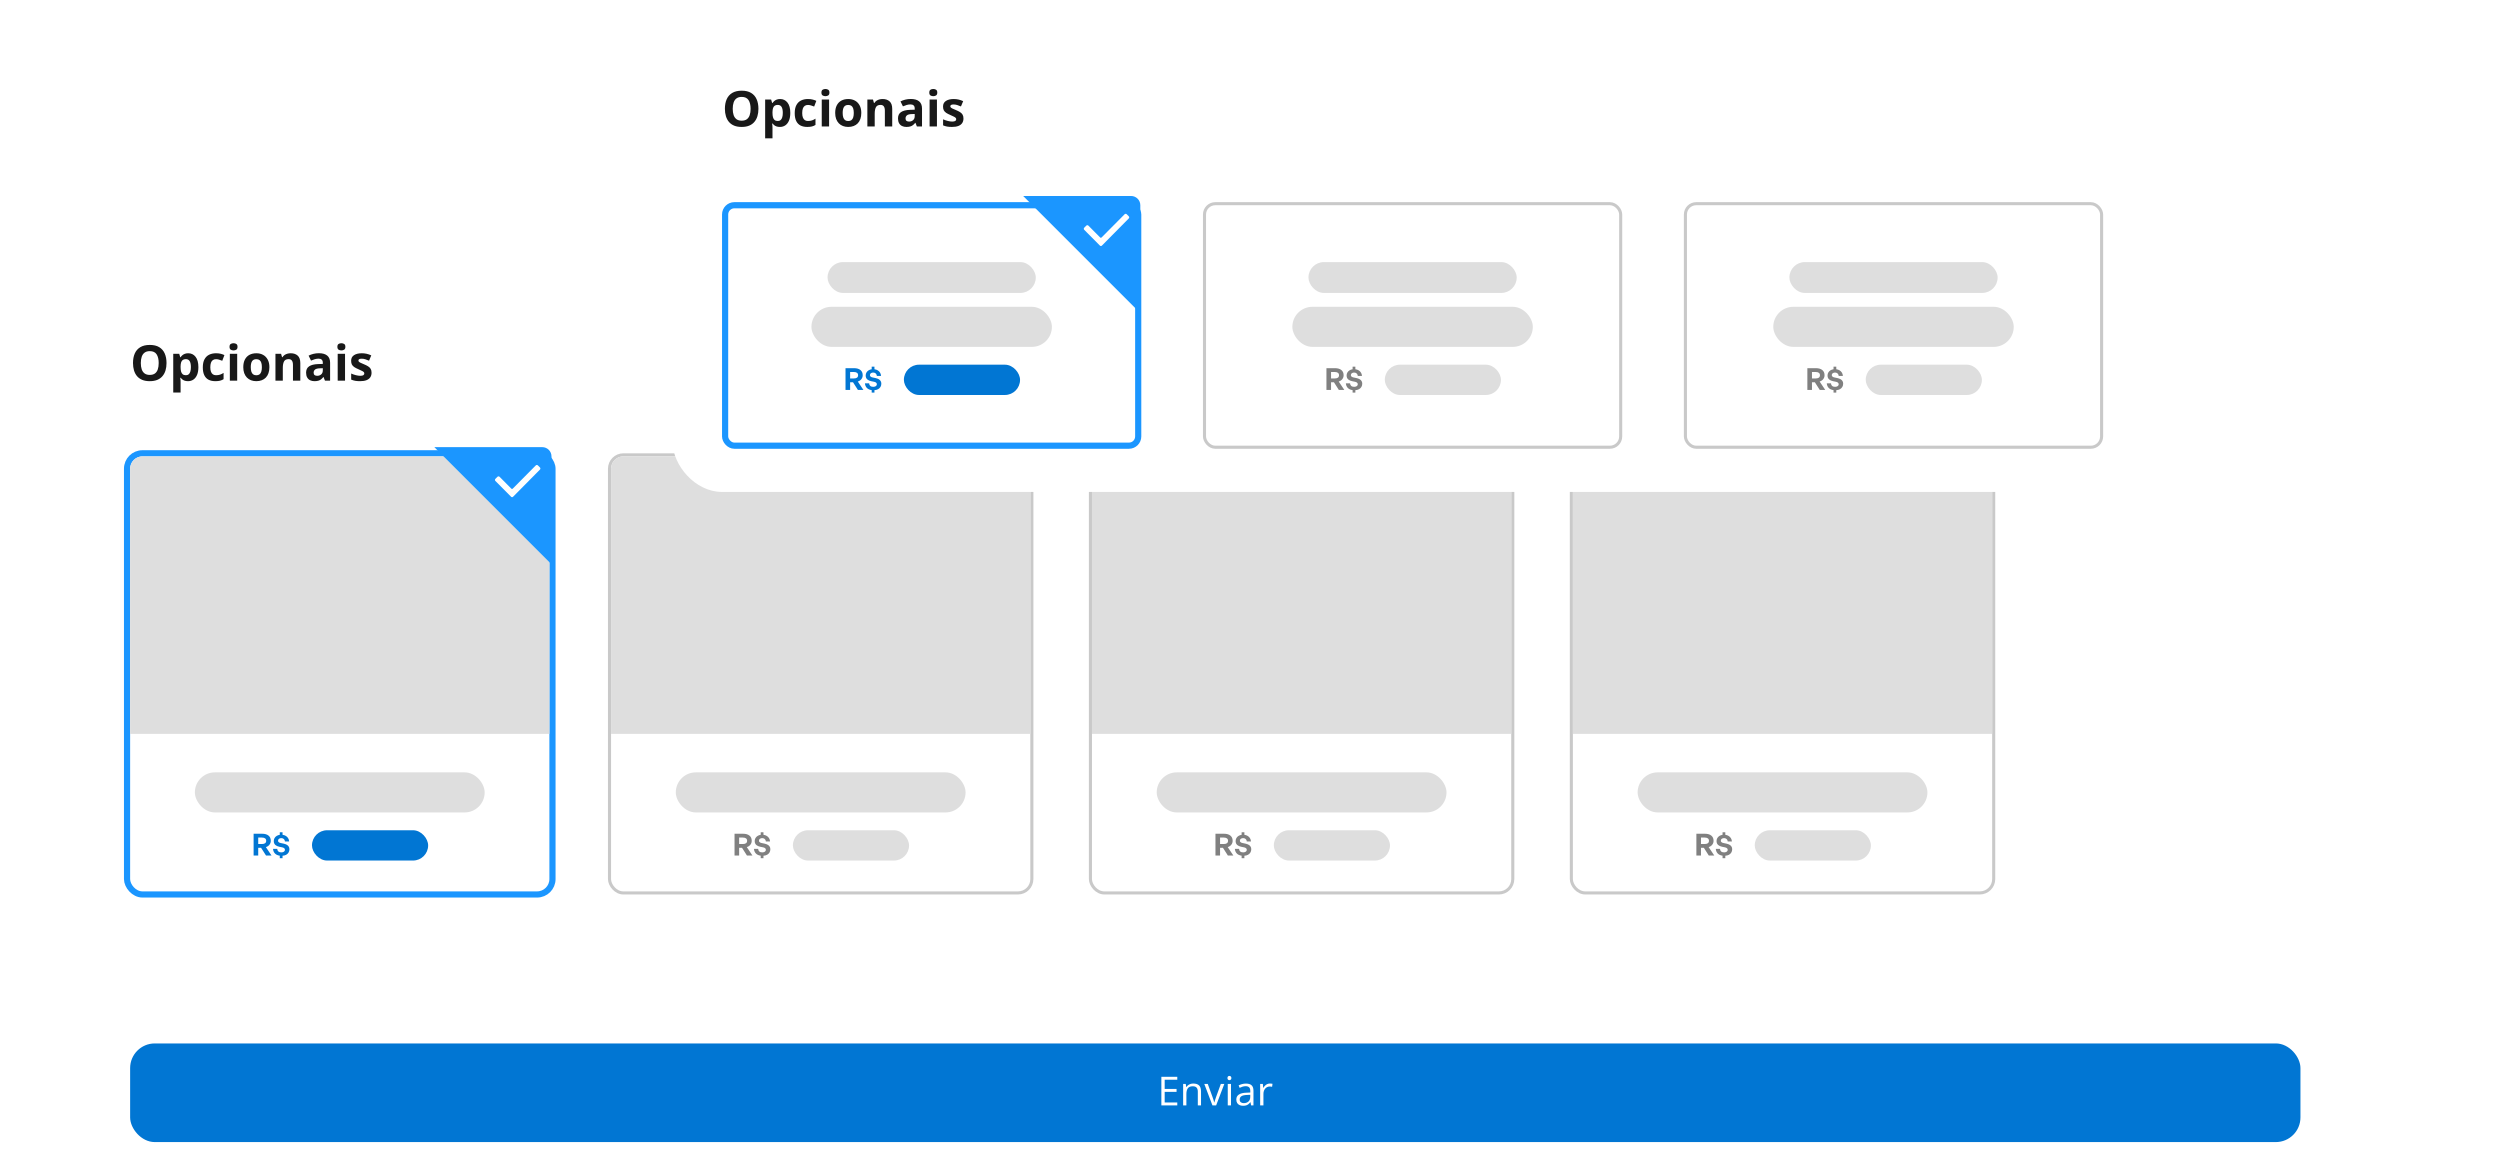
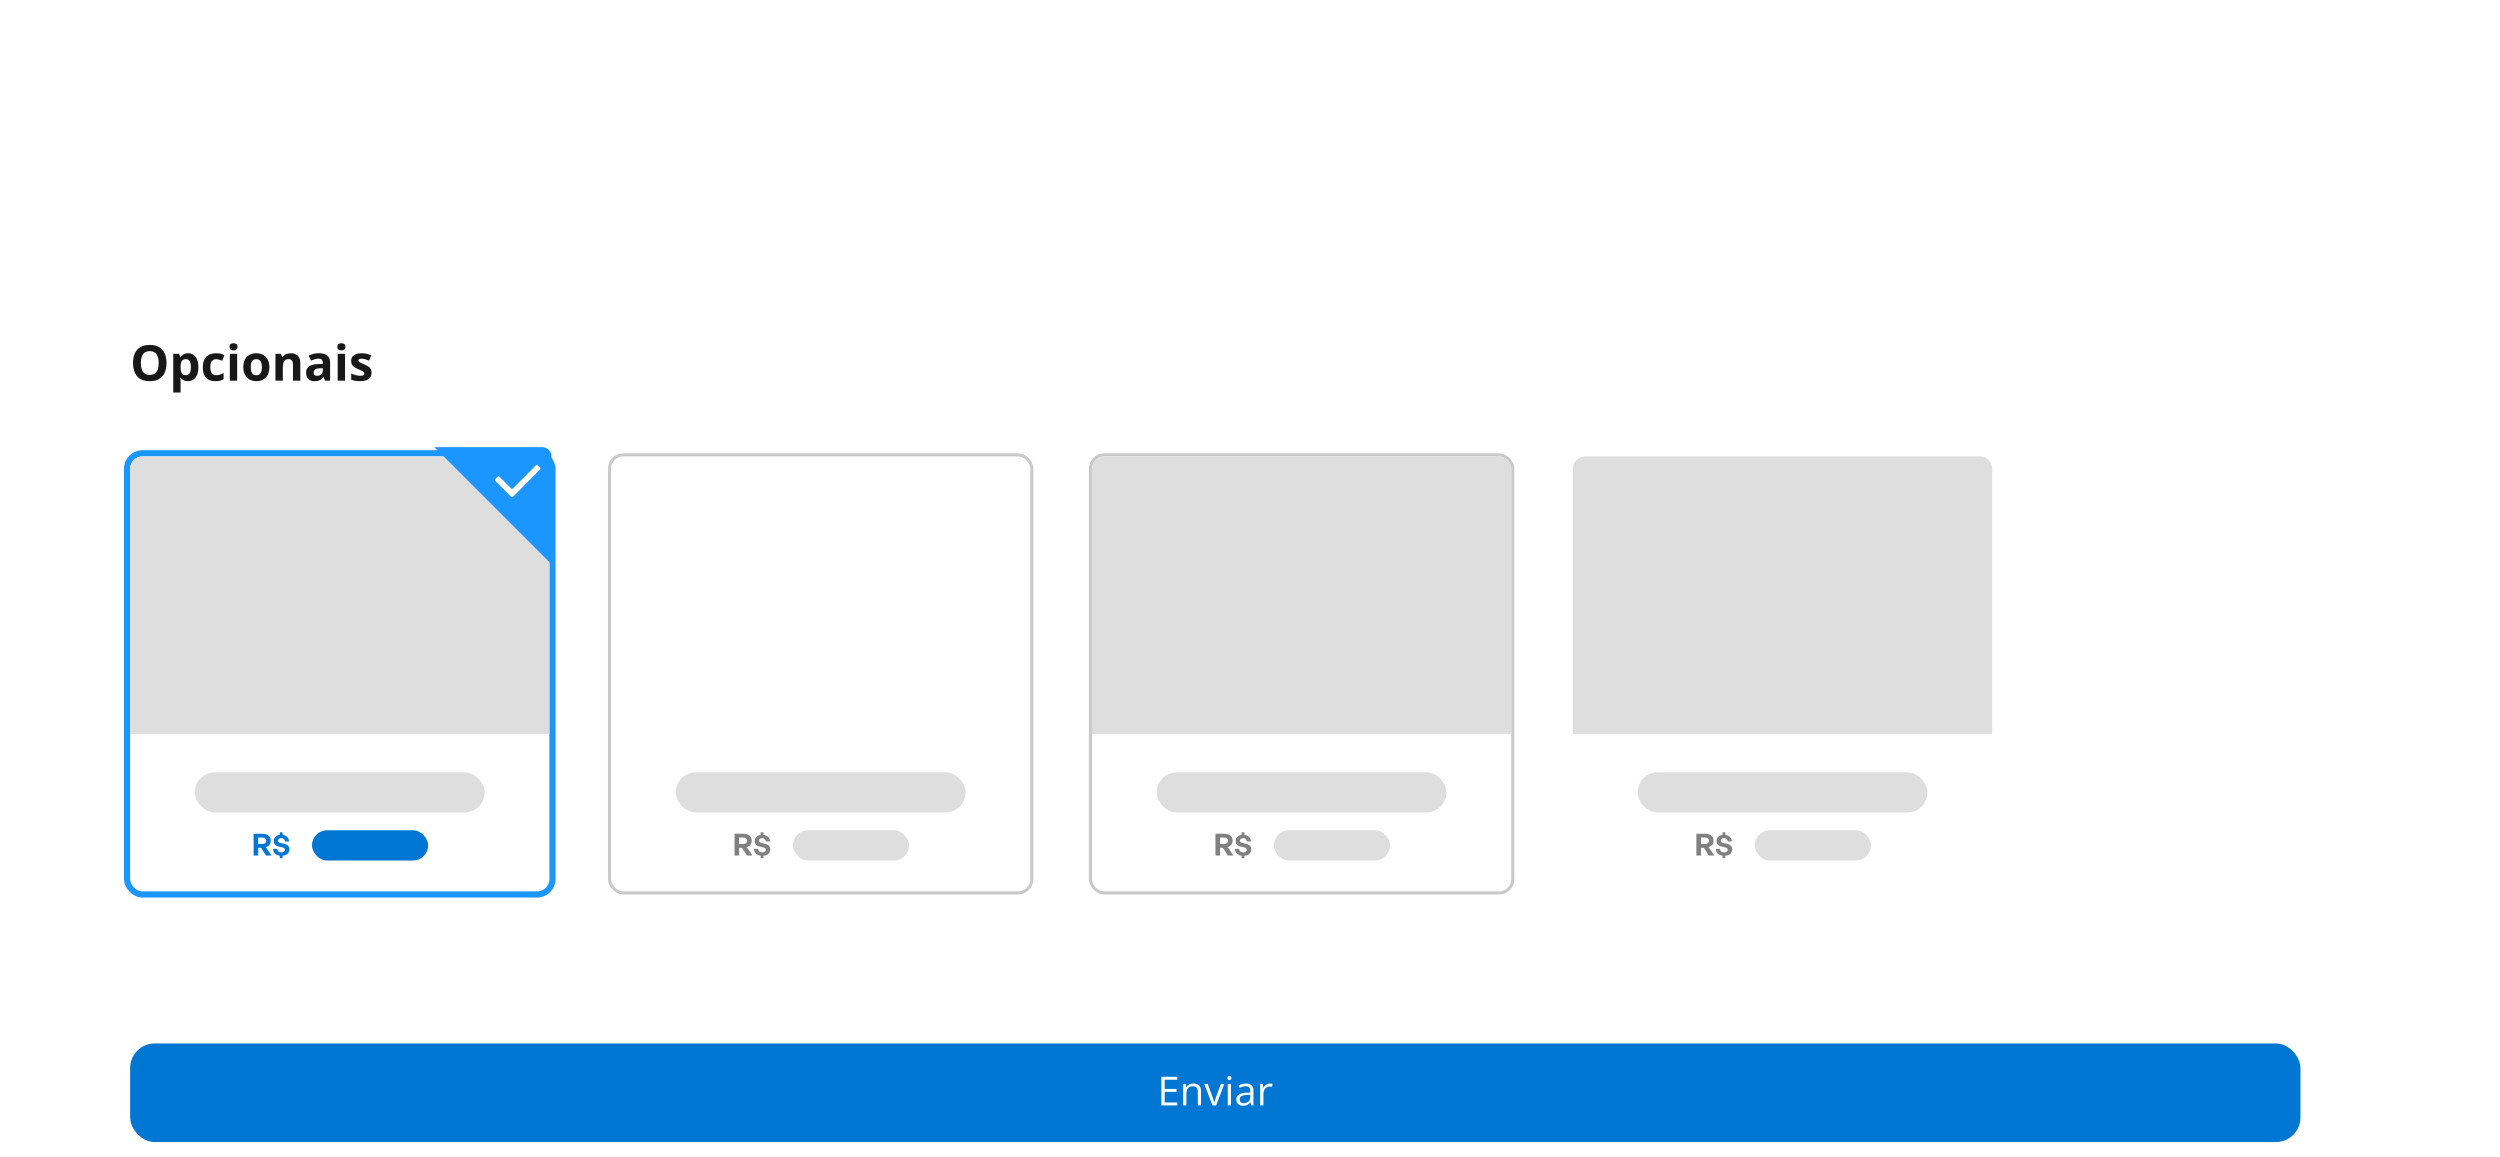
<svg xmlns="http://www.w3.org/2000/svg" width="495" height="229" viewBox="0 0 495 229" fill="none">
  <g filter="url(#filter0_d_849_27936)">
    <g clip-path="url(#clip0_849_27936)">
      <rect x="16" y="189.834" width="449.255" height="39.066" rx="9.766" fill="white" />
      <rect x="25.766" y="199.6" width="429.723" height="19.533" rx="4.883" fill="#0176D3" />
      <path d="M233.102 211.865H229.949V206.201H233.102V206.782H230.607V208.614H232.959V209.188H230.607V211.284H233.102V211.865ZM236.272 207.541C236.776 207.541 237.157 207.665 237.415 207.913C237.673 208.159 237.802 208.554 237.802 209.099V211.865H237.167V209.141C237.167 208.787 237.086 208.523 236.923 208.347C236.763 208.171 236.516 208.084 236.183 208.084C235.713 208.084 235.382 208.217 235.191 208.483C235 208.749 234.904 209.135 234.904 209.641V211.865H234.261V207.619H234.78L234.877 208.231H234.912C235.002 208.081 235.117 207.956 235.257 207.855C235.396 207.752 235.552 207.674 235.726 207.623C235.899 207.568 236.081 207.541 236.272 207.541ZM240.061 211.865L238.449 207.619H239.139L240.073 210.188C240.137 210.363 240.203 210.557 240.27 210.769C240.338 210.981 240.384 211.151 240.41 211.28H240.437C240.468 211.151 240.52 210.981 240.592 210.769C240.664 210.554 240.73 210.361 240.79 210.188L241.723 207.619H242.413L240.797 211.865H240.061ZM243.738 207.619V211.865H243.095V207.619H243.738ZM243.424 206.03C243.53 206.03 243.621 206.065 243.696 206.135C243.773 206.202 243.812 206.308 243.812 206.452C243.812 206.594 243.773 206.7 243.696 206.77C243.621 206.84 243.53 206.875 243.424 206.875C243.313 206.875 243.22 206.84 243.145 206.77C243.073 206.7 243.037 206.594 243.037 206.452C243.037 206.308 243.073 206.202 243.145 206.135C243.22 206.065 243.313 206.03 243.424 206.03ZM246.691 207.549C247.197 207.549 247.573 207.663 247.818 207.89C248.064 208.117 248.186 208.48 248.186 208.979V211.865H247.718L247.594 211.238H247.563C247.444 211.393 247.32 211.523 247.191 211.629C247.061 211.732 246.912 211.811 246.741 211.865C246.573 211.917 246.367 211.943 246.121 211.943C245.863 211.943 245.633 211.898 245.431 211.807C245.233 211.717 245.075 211.58 244.959 211.396C244.845 211.213 244.788 210.981 244.788 210.699C244.788 210.275 244.956 209.95 245.292 209.723C245.628 209.495 246.139 209.371 246.826 209.351L247.559 209.32V209.06C247.559 208.693 247.48 208.436 247.322 208.289C247.165 208.142 246.943 208.068 246.656 208.068C246.434 208.068 246.222 208.1 246.02 208.165C245.819 208.23 245.628 208.306 245.447 208.394L245.249 207.905C245.441 207.807 245.66 207.723 245.908 207.654C246.156 207.584 246.417 207.549 246.691 207.549ZM247.551 209.773L246.904 209.8C246.374 209.821 246.001 209.907 245.784 210.06C245.567 210.212 245.459 210.428 245.459 210.707C245.459 210.95 245.532 211.129 245.679 211.245C245.827 211.362 246.022 211.42 246.265 211.42C246.642 211.42 246.95 211.315 247.191 211.106C247.431 210.897 247.551 210.583 247.551 210.164V209.773ZM251.441 207.541C251.526 207.541 251.615 207.546 251.708 207.557C251.801 207.564 251.884 207.576 251.956 207.592L251.875 208.188C251.805 208.17 251.728 208.156 251.642 208.146C251.557 208.135 251.477 208.13 251.402 208.13C251.232 208.13 251.07 208.165 250.918 208.235C250.768 208.302 250.636 208.4 250.523 208.529C250.409 208.656 250.32 208.809 250.255 208.99C250.191 209.169 250.159 209.367 250.159 209.587V211.865H249.511V207.619H250.046L250.116 208.401H250.143C250.231 208.244 250.337 208.1 250.461 207.971C250.585 207.84 250.728 207.735 250.891 207.657C251.056 207.58 251.24 207.541 251.441 207.541Z" fill="white" />
    </g>
  </g>
  <g clip-path="url(#clip1_849_27936)" filter="url(#filter1_d_849_27936)">
    <g clip-path="url(#clip2_849_27936)">
      <g filter="url(#filter2_d_849_27936)">
        <g clip-path="url(#clip3_849_27936)">
          <rect x="16" y="46.391" width="449.255" height="130.431" rx="9.766" fill="white" />
          <path d="M32.971 63.661C32.971 64.198 32.904 64.688 32.771 65.129C32.637 65.568 32.434 65.947 32.16 66.264C31.89 66.582 31.547 66.827 31.131 66.999C30.714 67.167 30.221 67.252 29.652 67.252C29.083 67.252 28.59 67.167 28.174 66.999C27.757 66.827 27.412 66.582 27.139 66.264C26.869 65.947 26.667 65.567 26.533 65.125C26.4 64.683 26.333 64.192 26.333 63.651C26.333 62.929 26.451 62.302 26.686 61.768C26.924 61.23 27.29 60.814 27.783 60.518C28.276 60.222 28.902 60.075 29.662 60.075C30.418 60.075 31.04 60.222 31.526 60.518C32.016 60.814 32.378 61.23 32.614 61.768C32.852 62.305 32.971 62.936 32.971 63.661ZM27.883 63.661C27.883 64.147 27.943 64.567 28.064 64.92C28.188 65.269 28.381 65.54 28.641 65.73C28.902 65.918 29.239 66.012 29.652 66.012C30.072 66.012 30.412 65.918 30.673 65.73C30.933 65.54 31.122 65.269 31.24 64.92C31.361 64.567 31.421 64.147 31.421 63.661C31.421 62.929 31.285 62.354 31.011 61.934C30.738 61.515 30.288 61.305 29.662 61.305C29.245 61.305 28.905 61.4 28.641 61.591C28.381 61.779 28.188 62.049 28.064 62.402C27.943 62.752 27.883 63.171 27.883 63.661ZM37.268 61.725C37.869 61.725 38.354 61.958 38.722 62.426C39.094 62.893 39.28 63.578 39.28 64.481C39.28 65.085 39.193 65.594 39.018 66.007C38.843 66.417 38.602 66.727 38.293 66.937C37.985 67.147 37.63 67.252 37.23 67.252C36.972 67.252 36.751 67.22 36.567 67.156C36.383 67.09 36.225 67.005 36.095 66.903C35.964 66.799 35.852 66.687 35.756 66.57H35.68C35.705 66.697 35.724 66.827 35.737 66.961C35.75 67.094 35.756 67.225 35.756 67.352V69.502H34.302V61.825H35.484L35.689 62.516H35.756C35.852 62.373 35.968 62.241 36.104 62.12C36.241 62 36.405 61.904 36.596 61.834C36.789 61.761 37.014 61.725 37.268 61.725ZM36.8 62.888C36.546 62.888 36.344 62.941 36.195 63.046C36.045 63.151 35.936 63.308 35.866 63.518C35.799 63.727 35.763 63.993 35.756 64.314V64.471C35.756 64.815 35.788 65.106 35.852 65.344C35.918 65.583 36.028 65.764 36.181 65.888C36.336 66.012 36.549 66.074 36.82 66.074C37.042 66.074 37.225 66.012 37.368 65.888C37.511 65.764 37.618 65.583 37.688 65.344C37.761 65.103 37.797 64.808 37.797 64.462C37.797 63.941 37.716 63.548 37.554 63.284C37.392 63.02 37.141 62.888 36.8 62.888ZM42.647 67.252C42.119 67.252 41.669 67.156 41.297 66.966C40.925 66.772 40.643 66.473 40.449 66.069C40.255 65.665 40.158 65.149 40.158 64.519C40.158 63.867 40.267 63.337 40.487 62.926C40.709 62.513 41.016 62.209 41.407 62.016C41.801 61.822 42.258 61.725 42.776 61.725C43.145 61.725 43.462 61.761 43.73 61.834C44 61.904 44.235 61.989 44.435 62.087L44.006 63.212C43.777 63.12 43.564 63.046 43.367 62.988C43.17 62.928 42.973 62.898 42.776 62.898C42.522 62.898 42.31 62.958 42.142 63.079C41.973 63.197 41.847 63.375 41.765 63.613C41.682 63.852 41.641 64.15 41.641 64.51C41.641 64.862 41.685 65.155 41.774 65.387C41.863 65.619 41.992 65.792 42.161 65.907C42.329 66.018 42.534 66.074 42.776 66.074C43.078 66.074 43.346 66.034 43.582 65.954C43.817 65.872 44.046 65.757 44.268 65.611V66.856C44.046 66.996 43.812 67.096 43.567 67.156C43.326 67.22 43.019 67.252 42.647 67.252ZM46.963 61.825V67.156H45.508V61.825H46.963ZM46.238 59.736C46.454 59.736 46.64 59.787 46.796 59.889C46.952 59.987 47.029 60.173 47.029 60.447C47.029 60.717 46.952 60.904 46.796 61.009C46.64 61.111 46.454 61.162 46.238 61.162C46.019 61.162 45.831 61.111 45.675 61.009C45.523 60.904 45.446 60.717 45.446 60.447C45.446 60.173 45.523 59.987 45.675 59.889C45.831 59.787 46.019 59.736 46.238 59.736ZM53.339 64.481C53.339 64.926 53.278 65.32 53.157 65.664C53.04 66.007 52.867 66.298 52.638 66.536C52.412 66.772 52.139 66.95 51.817 67.07C51.499 67.191 51.14 67.252 50.74 67.252C50.364 67.252 50.02 67.191 49.705 67.07C49.393 66.95 49.121 66.772 48.889 66.536C48.66 66.298 48.482 66.007 48.355 65.664C48.231 65.32 48.169 64.926 48.169 64.481C48.169 63.89 48.274 63.389 48.484 62.979C48.694 62.569 48.993 62.257 49.38 62.044C49.768 61.831 50.231 61.725 50.768 61.725C51.267 61.725 51.709 61.831 52.094 62.044C52.482 62.257 52.785 62.569 53.005 62.979C53.227 63.389 53.339 63.89 53.339 64.481ZM49.652 64.481C49.652 64.831 49.691 65.125 49.767 65.363C49.843 65.602 49.962 65.781 50.124 65.902C50.287 66.023 50.498 66.083 50.759 66.083C51.016 66.083 51.224 66.023 51.383 65.902C51.545 65.781 51.663 65.602 51.736 65.363C51.813 65.125 51.851 64.831 51.851 64.481C51.851 64.128 51.813 63.836 51.736 63.603C51.663 63.368 51.545 63.192 51.383 63.074C51.221 62.957 51.01 62.898 50.749 62.898C50.364 62.898 50.085 63.03 49.91 63.294C49.738 63.557 49.652 63.953 49.652 64.481ZM57.569 61.725C58.138 61.725 58.595 61.88 58.942 62.192C59.288 62.5 59.462 62.996 59.462 63.68V67.156H58.007V64.042C58.007 63.661 57.937 63.373 57.797 63.179C57.661 62.985 57.444 62.888 57.149 62.888C56.704 62.888 56.4 63.039 56.238 63.341C56.076 63.643 55.995 64.079 55.995 64.648V67.156H54.54V61.825H55.651L55.847 62.507H55.928C56.042 62.322 56.184 62.173 56.352 62.058C56.524 61.944 56.713 61.86 56.92 61.806C57.13 61.752 57.346 61.725 57.569 61.725ZM63.143 61.715C63.858 61.715 64.407 61.871 64.788 62.182C65.17 62.494 65.361 62.968 65.361 63.603V67.156H64.345L64.064 66.431H64.025C63.873 66.622 63.717 66.778 63.558 66.899C63.399 67.019 63.216 67.109 63.01 67.166C62.803 67.223 62.552 67.252 62.256 67.252C61.941 67.252 61.658 67.191 61.407 67.07C61.159 66.95 60.964 66.765 60.821 66.517C60.678 66.266 60.606 65.948 60.606 65.564C60.606 64.998 60.805 64.581 61.202 64.314C61.6 64.044 62.196 63.894 62.991 63.866L63.916 63.837V63.603C63.916 63.324 63.843 63.119 63.696 62.988C63.55 62.858 63.347 62.793 63.086 62.793C62.828 62.793 62.576 62.829 62.328 62.903C62.08 62.976 61.832 63.068 61.584 63.179L61.102 62.197C61.385 62.047 61.701 61.93 62.051 61.844C62.404 61.758 62.768 61.715 63.143 61.715ZM63.916 64.686L63.353 64.705C62.883 64.718 62.555 64.802 62.371 64.958C62.189 65.114 62.099 65.319 62.099 65.573C62.099 65.796 62.164 65.954 62.294 66.05C62.425 66.142 62.595 66.188 62.805 66.188C63.116 66.188 63.378 66.096 63.591 65.912C63.808 65.727 63.916 65.465 63.916 65.125V64.686ZM68.317 61.825V67.156H66.863V61.825H68.317ZM67.592 59.736C67.809 59.736 67.995 59.787 68.15 59.889C68.306 59.987 68.384 60.173 68.384 60.447C68.384 60.717 68.306 60.904 68.15 61.009C67.995 61.111 67.809 61.162 67.592 61.162C67.373 61.162 67.186 61.111 67.03 61.009C66.877 60.904 66.801 60.717 66.801 60.447C66.801 60.173 66.877 59.987 67.03 59.889C67.186 59.787 67.373 59.736 67.592 59.736ZM73.568 65.573C73.568 65.935 73.482 66.242 73.31 66.493C73.142 66.741 72.889 66.93 72.552 67.061C72.215 67.188 71.795 67.252 71.293 67.252C70.921 67.252 70.602 67.228 70.335 67.18C70.071 67.132 69.803 67.053 69.533 66.942V65.74C69.823 65.87 70.133 65.978 70.463 66.064C70.797 66.147 71.09 66.188 71.341 66.188C71.624 66.188 71.826 66.147 71.946 66.064C72.07 65.978 72.132 65.867 72.132 65.73C72.132 65.641 72.107 65.562 72.056 65.492C72.008 65.419 71.903 65.338 71.741 65.249C71.579 65.156 71.325 65.037 70.978 64.891C70.644 64.751 70.369 64.61 70.153 64.467C69.94 64.324 69.781 64.155 69.676 63.961C69.575 63.764 69.524 63.514 69.524 63.212C69.524 62.72 69.715 62.349 70.096 62.101C70.481 61.85 70.994 61.725 71.636 61.725C71.967 61.725 72.282 61.758 72.581 61.825C72.883 61.892 73.192 61.998 73.51 62.144L73.072 63.193C72.808 63.079 72.558 62.985 72.323 62.912C72.091 62.839 71.854 62.802 71.612 62.802C71.4 62.802 71.239 62.831 71.131 62.888C71.023 62.945 70.969 63.033 70.969 63.151C70.969 63.236 70.996 63.313 71.05 63.379C71.107 63.446 71.215 63.521 71.374 63.603C71.536 63.683 71.773 63.786 72.085 63.913C72.387 64.037 72.649 64.168 72.871 64.305C73.094 64.438 73.266 64.605 73.386 64.805C73.507 65.002 73.568 65.258 73.568 65.573Z" fill="#181818" />
          <g filter="url(#filter3_d_849_27936)">
            <rect x="25.766" y="80.922" width="83.015" height="86.131" rx="2.442" fill="white" />
            <rect x="25.155" y="80.311" width="84.235" height="87.352" rx="3.052" stroke="#1B96FF" stroke-width="1.221" />
            <path d="M25.766 83.364C25.766 82.015 26.859 80.922 28.207 80.922H106.339C107.687 80.922 108.78 82.015 108.78 83.364V135.858H25.766V83.364Z" fill="#DEDEDE" />
            <rect x="38.584" y="143.486" width="57.378" height="7.935" rx="3.968" fill="#DEDEDE" />
            <path d="M51.127 159.947H50.215V155.639H51.901C52.446 155.639 52.867 155.761 53.167 156.005C53.468 156.245 53.617 156.589 53.617 157.037C53.617 157.325 53.532 157.581 53.359 157.805C53.191 158.025 52.953 158.185 52.645 158.285L53.755 159.947H52.669L51.697 158.423H51.127V159.947ZM51.127 156.395V157.673H51.859C52.136 157.673 52.346 157.621 52.489 157.517C52.633 157.409 52.706 157.249 52.706 157.037C52.706 156.821 52.633 156.661 52.489 156.557C52.346 156.449 52.136 156.395 51.859 156.395H51.127ZM55.943 160.481H55.397V159.983C55.001 159.935 54.685 159.793 54.449 159.557C54.217 159.317 54.087 159.011 54.059 158.639H54.893C54.901 158.851 54.973 159.019 55.109 159.143C55.245 159.267 55.437 159.329 55.685 159.329C55.825 159.329 55.949 159.309 56.057 159.269C56.169 159.229 56.257 159.171 56.321 159.095C56.385 159.015 56.417 158.921 56.417 158.813C56.417 158.685 56.369 158.583 56.273 158.507C56.181 158.427 56.057 158.371 55.901 158.339L55.289 158.213C55.145 158.181 55.007 158.137 54.875 158.081C54.747 158.025 54.633 157.955 54.533 157.871C54.433 157.783 54.353 157.675 54.293 157.547C54.237 157.419 54.209 157.265 54.209 157.085C54.209 156.869 54.259 156.675 54.359 156.503C54.459 156.327 54.599 156.183 54.779 156.071C54.959 155.959 55.165 155.885 55.397 155.849V155.345H55.943V155.849C56.191 155.881 56.409 155.955 56.597 156.071C56.789 156.187 56.941 156.337 57.053 156.521C57.169 156.705 57.235 156.921 57.251 157.169H56.417C56.409 157.037 56.373 156.923 56.309 156.827C56.249 156.727 56.167 156.649 56.063 156.593C55.959 156.537 55.837 156.509 55.697 156.509C55.569 156.509 55.457 156.531 55.361 156.575C55.265 156.615 55.189 156.673 55.133 156.749C55.081 156.825 55.055 156.915 55.055 157.019C55.055 157.111 55.079 157.189 55.127 157.253C55.175 157.313 55.239 157.361 55.319 157.397C55.399 157.429 55.483 157.455 55.571 157.475L56.171 157.601C56.411 157.653 56.615 157.727 56.783 157.823C56.951 157.915 57.079 158.035 57.167 158.183C57.259 158.327 57.305 158.501 57.305 158.705C57.305 158.941 57.251 159.153 57.143 159.341C57.035 159.529 56.879 159.681 56.675 159.797C56.471 159.909 56.227 159.975 55.943 159.995V160.481Z" fill="#0176D3" />
            <rect x="61.772" y="154.947" width="23" height="6" rx="3" fill="#0176D3" />
          </g>
          <g filter="url(#filter4_d_849_27936)">
            <rect x="120.988" y="80.922" width="83.015" height="86.131" rx="2.442" fill="white" />
            <rect x="120.683" y="80.617" width="83.625" height="86.742" rx="2.747" stroke="#C9C9C9" stroke-width="0.61" />
-             <path d="M120.988 83.364C120.988 82.015 122.081 80.922 123.43 80.922H201.561C202.91 80.922 204.003 82.015 204.003 83.364V135.858H120.988V83.364Z" fill="#DEDEDE" />
            <rect x="133.807" y="143.486" width="57.378" height="7.935" rx="3.968" fill="#DEDEDE" />
            <path d="M146.35 159.947H145.438V155.639H147.124C147.668 155.639 148.09 155.761 148.39 156.005C148.69 156.245 148.84 156.589 148.84 157.037C148.84 157.325 148.754 157.581 148.582 157.805C148.414 158.025 148.176 158.185 147.868 158.285L148.978 159.947H147.892L146.92 158.423H146.35V159.947ZM146.35 156.395V157.673H147.082C147.358 157.673 147.568 157.621 147.712 157.517C147.856 157.409 147.928 157.249 147.928 157.037C147.928 156.821 147.856 156.661 147.712 156.557C147.568 156.449 147.358 156.395 147.082 156.395H146.35ZM151.166 160.481H150.62V159.983C150.224 159.935 149.908 159.793 149.672 159.557C149.44 159.317 149.31 159.011 149.282 158.639H150.116C150.124 158.851 150.196 159.019 150.332 159.143C150.468 159.267 150.66 159.329 150.908 159.329C151.048 159.329 151.172 159.309 151.28 159.269C151.392 159.229 151.48 159.171 151.544 159.095C151.608 159.015 151.64 158.921 151.64 158.813C151.64 158.685 151.592 158.583 151.496 158.507C151.404 158.427 151.28 158.371 151.124 158.339L150.512 158.213C150.368 158.181 150.23 158.137 150.098 158.081C149.97 158.025 149.856 157.955 149.756 157.871C149.656 157.783 149.576 157.675 149.516 157.547C149.46 157.419 149.432 157.265 149.432 157.085C149.432 156.869 149.482 156.675 149.582 156.503C149.682 156.327 149.822 156.183 150.002 156.071C150.182 155.959 150.388 155.885 150.62 155.849V155.345H151.166V155.849C151.414 155.881 151.632 155.955 151.82 156.071C152.012 156.187 152.164 156.337 152.276 156.521C152.392 156.705 152.458 156.921 152.474 157.169H151.64C151.632 157.037 151.596 156.923 151.532 156.827C151.472 156.727 151.39 156.649 151.286 156.593C151.182 156.537 151.06 156.509 150.92 156.509C150.792 156.509 150.68 156.531 150.584 156.575C150.488 156.615 150.412 156.673 150.356 156.749C150.304 156.825 150.278 156.915 150.278 157.019C150.278 157.111 150.302 157.189 150.35 157.253C150.398 157.313 150.462 157.361 150.542 157.397C150.622 157.429 150.706 157.455 150.794 157.475L151.394 157.601C151.634 157.653 151.838 157.727 152.006 157.823C152.174 157.915 152.302 158.035 152.39 158.183C152.482 158.327 152.528 158.501 152.528 158.705C152.528 158.941 152.474 159.153 152.366 159.341C152.258 159.529 152.102 159.681 151.898 159.797C151.694 159.909 151.45 159.975 151.166 159.995V160.481Z" fill="#808080" />
            <rect x="156.994" y="154.947" width="23" height="6" rx="3" fill="#DEDEDE" />
          </g>
          <g filter="url(#filter5_d_849_27936)">
            <rect x="216.211" y="80.922" width="83.015" height="86.131" rx="2.442" fill="white" />
            <rect x="215.906" y="80.617" width="83.625" height="86.742" rx="2.747" stroke="#C9C9C9" stroke-width="0.61" />
            <path d="M216.211 83.364C216.211 82.015 217.304 80.922 218.653 80.922H296.784C298.132 80.922 299.226 82.015 299.226 83.364V135.858H216.211V83.364Z" fill="#DEDEDE" />
            <rect x="229.029" y="143.486" width="57.378" height="7.935" rx="3.968" fill="#DEDEDE" />
            <path d="M241.573 159.947H240.661V155.639H242.347C242.891 155.639 243.313 155.761 243.613 156.005C243.913 156.245 244.063 156.589 244.063 157.037C244.063 157.325 243.977 157.581 243.805 157.805C243.637 158.025 243.399 158.185 243.091 158.285L244.201 159.947H243.115L242.143 158.423H241.573V159.947ZM241.573 156.395V157.673H242.305C242.581 157.673 242.791 157.621 242.935 157.517C243.079 157.409 243.151 157.249 243.151 157.037C243.151 156.821 243.079 156.661 242.935 156.557C242.791 156.449 242.581 156.395 242.305 156.395H241.573ZM246.388 160.481H245.842V159.983C245.446 159.935 245.13 159.793 244.894 159.557C244.662 159.317 244.532 159.011 244.504 158.639H245.338C245.346 158.851 245.418 159.019 245.554 159.143C245.69 159.267 245.882 159.329 246.13 159.329C246.27 159.329 246.394 159.309 246.502 159.269C246.614 159.229 246.702 159.171 246.766 159.095C246.83 159.015 246.862 158.921 246.862 158.813C246.862 158.685 246.814 158.583 246.718 158.507C246.626 158.427 246.502 158.371 246.346 158.339L245.734 158.213C245.59 158.181 245.452 158.137 245.32 158.081C245.192 158.025 245.078 157.955 244.978 157.871C244.878 157.783 244.798 157.675 244.738 157.547C244.682 157.419 244.654 157.265 244.654 157.085C244.654 156.869 244.704 156.675 244.804 156.503C244.904 156.327 245.044 156.183 245.224 156.071C245.404 155.959 245.61 155.885 245.842 155.849V155.345H246.388V155.849C246.636 155.881 246.854 155.955 247.042 156.071C247.234 156.187 247.386 156.337 247.498 156.521C247.614 156.705 247.68 156.921 247.696 157.169H246.862C246.854 157.037 246.818 156.923 246.754 156.827C246.694 156.727 246.612 156.649 246.508 156.593C246.404 156.537 246.282 156.509 246.142 156.509C246.014 156.509 245.902 156.531 245.806 156.575C245.71 156.615 245.634 156.673 245.578 156.749C245.526 156.825 245.5 156.915 245.5 157.019C245.5 157.111 245.524 157.189 245.572 157.253C245.62 157.313 245.684 157.361 245.764 157.397C245.844 157.429 245.928 157.455 246.016 157.475L246.616 157.601C246.856 157.653 247.06 157.727 247.228 157.823C247.396 157.915 247.524 158.035 247.612 158.183C247.704 158.327 247.75 158.501 247.75 158.705C247.75 158.941 247.696 159.153 247.588 159.341C247.48 159.529 247.324 159.681 247.12 159.797C246.916 159.909 246.672 159.975 246.388 159.995V160.481Z" fill="#808080" />
            <rect x="252.217" y="154.947" width="23" height="6" rx="3" fill="#DEDEDE" />
          </g>
          <g filter="url(#filter6_d_849_27936)">
            <rect x="311.434" y="80.922" width="83.015" height="86.131" rx="2.442" fill="white" />
-             <rect x="311.128" y="80.617" width="83.625" height="86.742" rx="2.747" stroke="#C9C9C9" stroke-width="0.61" />
            <path d="M311.434 83.364C311.434 82.015 312.527 80.922 313.875 80.922H392.007C393.355 80.922 394.448 82.015 394.448 83.364V135.858H311.434V83.364Z" fill="#DEDEDE" />
            <rect x="324.252" y="143.486" width="57.378" height="7.935" rx="3.968" fill="#DEDEDE" />
            <path d="M336.795 159.947H335.883V155.639H337.569C338.113 155.639 338.535 155.761 338.835 156.005C339.135 156.245 339.285 156.589 339.285 157.037C339.285 157.325 339.199 157.581 339.027 157.805C338.859 158.025 338.621 158.185 338.313 158.285L339.423 159.947H338.337L337.365 158.423H336.795V159.947ZM336.795 156.395V157.673H337.527C337.803 157.673 338.013 157.621 338.157 157.517C338.301 157.409 338.373 157.249 338.373 157.037C338.373 156.821 338.301 156.661 338.157 156.557C338.013 156.449 337.803 156.395 337.527 156.395H336.795ZM341.611 160.481H341.065V159.983C340.669 159.935 340.353 159.793 340.117 159.557C339.885 159.317 339.755 159.011 339.727 158.639H340.561C340.569 158.851 340.641 159.019 340.777 159.143C340.913 159.267 341.105 159.329 341.353 159.329C341.493 159.329 341.617 159.309 341.725 159.269C341.837 159.229 341.925 159.171 341.989 159.095C342.053 159.015 342.085 158.921 342.085 158.813C342.085 158.685 342.037 158.583 341.941 158.507C341.849 158.427 341.725 158.371 341.569 158.339L340.957 158.213C340.813 158.181 340.675 158.137 340.543 158.081C340.415 158.025 340.301 157.955 340.201 157.871C340.101 157.783 340.021 157.675 339.961 157.547C339.905 157.419 339.877 157.265 339.877 157.085C339.877 156.869 339.927 156.675 340.027 156.503C340.127 156.327 340.267 156.183 340.447 156.071C340.627 155.959 340.833 155.885 341.065 155.849V155.345H341.611V155.849C341.859 155.881 342.077 155.955 342.265 156.071C342.457 156.187 342.609 156.337 342.721 156.521C342.837 156.705 342.903 156.921 342.919 157.169H342.085C342.077 157.037 342.041 156.923 341.977 156.827C341.917 156.727 341.835 156.649 341.731 156.593C341.627 156.537 341.505 156.509 341.365 156.509C341.237 156.509 341.125 156.531 341.029 156.575C340.933 156.615 340.857 156.673 340.801 156.749C340.749 156.825 340.723 156.915 340.723 157.019C340.723 157.111 340.747 157.189 340.795 157.253C340.843 157.313 340.907 157.361 340.987 157.397C341.067 157.429 341.151 157.455 341.239 157.475L341.839 157.601C342.079 157.653 342.283 157.727 342.451 157.823C342.619 157.915 342.747 158.035 342.835 158.183C342.927 158.327 342.973 158.501 342.973 158.705C342.973 158.941 342.919 159.153 342.811 159.341C342.703 159.529 342.547 159.681 342.343 159.797C342.139 159.909 341.895 159.975 341.611 159.995V160.481Z" fill="#808080" />
            <rect x="347.439" y="154.947" width="23" height="6" rx="3" fill="#DEDEDE" />
          </g>
          <path d="M86 80.312H107.364C108.375 80.312 109.195 81.132 109.195 82.144V103.508L86 80.312Z" fill="#1B96FF" />
          <path fill-rule="evenodd" clip-rule="evenodd" d="M101.185 90.126L98.087 87.008C97.974 86.896 97.974 86.708 98.087 86.595L98.5 86.182C98.612 86.069 98.8 86.069 98.913 86.182L101.242 88.53C101.317 88.605 101.448 88.605 101.523 88.53L106.087 83.928C106.2 83.816 106.388 83.816 106.501 83.928L106.914 84.341C107.027 84.454 107.027 84.642 106.914 84.755L101.599 90.126C101.486 90.258 101.298 90.258 101.185 90.126Z" fill="white" />
        </g>
      </g>
    </g>
  </g>
  <g filter="url(#filter7_d_849_27936)">
    <g clip-path="url(#clip4_849_27936)">
      <rect x="133.197" width="361.358" height="93.131" rx="9.766" fill="white" />
      <path d="M150.168 17.27C150.168 17.807 150.102 18.297 149.968 18.739C149.835 19.178 149.631 19.556 149.358 19.874C149.088 20.192 148.744 20.437 148.328 20.608C147.911 20.777 147.419 20.861 146.849 20.861C146.28 20.861 145.788 20.777 145.371 20.608C144.955 20.437 144.61 20.192 144.336 19.874C144.066 19.556 143.864 19.176 143.731 18.734C143.597 18.292 143.53 17.801 143.53 17.261C143.53 16.539 143.648 15.911 143.883 15.377C144.122 14.84 144.487 14.423 144.98 14.127C145.473 13.832 146.099 13.684 146.859 13.684C147.616 13.684 148.237 13.832 148.724 14.127C149.213 14.423 149.576 14.84 149.811 15.377C150.049 15.914 150.168 16.545 150.168 17.27ZM145.08 17.27C145.08 17.756 145.141 18.176 145.261 18.529C145.385 18.879 145.578 19.149 145.838 19.34C146.099 19.527 146.436 19.621 146.849 19.621C147.269 19.621 147.609 19.527 147.87 19.34C148.131 19.149 148.32 18.879 148.437 18.529C148.558 18.176 148.619 17.756 148.619 17.27C148.619 16.539 148.482 15.963 148.209 15.544C147.935 15.124 147.485 14.914 146.859 14.914C146.442 14.914 146.102 15.01 145.838 15.2C145.578 15.388 145.385 15.658 145.261 16.011C145.141 16.361 145.08 16.78 145.08 17.27ZM154.465 15.334C155.066 15.334 155.551 15.568 155.92 16.035C156.292 16.502 156.478 17.188 156.478 18.09C156.478 18.694 156.39 19.203 156.215 19.616C156.04 20.026 155.799 20.336 155.49 20.546C155.182 20.756 154.828 20.861 154.427 20.861C154.169 20.861 153.949 20.829 153.764 20.766C153.58 20.699 153.422 20.615 153.292 20.513C153.162 20.408 153.049 20.297 152.953 20.179H152.877C152.903 20.306 152.922 20.437 152.934 20.57C152.947 20.704 152.953 20.834 152.953 20.961V23.112H151.499V15.434H152.682L152.887 16.126H152.953C153.049 15.983 153.165 15.851 153.302 15.73C153.438 15.609 153.602 15.514 153.793 15.444C153.987 15.371 154.211 15.334 154.465 15.334ZM153.998 16.498C153.743 16.498 153.542 16.55 153.392 16.655C153.243 16.76 153.133 16.917 153.063 17.127C152.996 17.337 152.96 17.602 152.953 17.923V18.081C152.953 18.424 152.985 18.715 153.049 18.953C153.116 19.192 153.225 19.373 153.378 19.497C153.534 19.621 153.747 19.683 154.017 19.683C154.239 19.683 154.422 19.621 154.565 19.497C154.708 19.373 154.815 19.192 154.885 18.953C154.958 18.712 154.994 18.418 154.994 18.071C154.994 17.55 154.913 17.157 154.751 16.893C154.589 16.63 154.338 16.498 153.998 16.498ZM159.844 20.861C159.317 20.861 158.867 20.766 158.495 20.575C158.123 20.381 157.84 20.082 157.646 19.678C157.452 19.275 157.355 18.758 157.355 18.128C157.355 17.477 157.465 16.946 157.684 16.536C157.907 16.122 158.213 15.819 158.604 15.625C158.999 15.431 159.455 15.334 159.973 15.334C160.342 15.334 160.66 15.371 160.927 15.444C161.197 15.514 161.432 15.598 161.633 15.696L161.203 16.822C160.974 16.73 160.761 16.655 160.564 16.598C160.367 16.537 160.17 16.507 159.973 16.507C159.719 16.507 159.507 16.567 159.339 16.688C159.17 16.806 159.045 16.984 158.962 17.222C158.879 17.461 158.838 17.76 158.838 18.119C158.838 18.472 158.883 18.764 158.972 18.996C159.061 19.229 159.189 19.402 159.358 19.516C159.526 19.628 159.731 19.683 159.973 19.683C160.275 19.683 160.544 19.643 160.779 19.564C161.014 19.481 161.243 19.367 161.466 19.221V20.465C161.243 20.605 161.009 20.705 160.765 20.766C160.523 20.829 160.216 20.861 159.844 20.861ZM164.16 15.434V20.766H162.706V15.434H164.16ZM163.435 13.345C163.651 13.345 163.837 13.396 163.993 13.498C164.149 13.597 164.227 13.783 164.227 14.056C164.227 14.326 164.149 14.514 163.993 14.619C163.837 14.72 163.651 14.771 163.435 14.771C163.216 14.771 163.028 14.72 162.872 14.619C162.72 14.514 162.644 14.326 162.644 14.056C162.644 13.783 162.72 13.597 162.872 13.498C163.028 13.396 163.216 13.345 163.435 13.345ZM170.536 18.09C170.536 18.535 170.475 18.93 170.355 19.273C170.237 19.616 170.064 19.907 169.835 20.146C169.609 20.381 169.336 20.559 169.015 20.68C168.697 20.801 168.337 20.861 167.937 20.861C167.562 20.861 167.217 20.801 166.902 20.68C166.591 20.559 166.319 20.381 166.087 20.146C165.858 19.907 165.68 19.616 165.553 19.273C165.429 18.93 165.367 18.535 165.367 18.09C165.367 17.499 165.471 16.998 165.681 16.588C165.891 16.178 166.19 15.867 166.578 15.653C166.966 15.441 167.428 15.334 167.966 15.334C168.465 15.334 168.907 15.441 169.291 15.653C169.679 15.867 169.983 16.178 170.202 16.588C170.425 16.998 170.536 17.499 170.536 18.09ZM166.85 18.09C166.85 18.44 166.888 18.734 166.964 18.973C167.04 19.211 167.16 19.391 167.322 19.511C167.484 19.632 167.695 19.693 167.956 19.693C168.213 19.693 168.422 19.632 168.581 19.511C168.743 19.391 168.86 19.211 168.934 18.973C169.01 18.734 169.048 18.44 169.048 18.09C169.048 17.738 169.01 17.445 168.934 17.213C168.86 16.978 168.743 16.801 168.581 16.684C168.419 16.566 168.207 16.507 167.946 16.507C167.562 16.507 167.282 16.639 167.107 16.903C166.935 17.167 166.85 17.563 166.85 18.09ZM174.766 15.334C175.335 15.334 175.793 15.49 176.139 15.801C176.486 16.11 176.659 16.606 176.659 17.289V20.766H175.204V17.652C175.204 17.27 175.135 16.982 174.995 16.788C174.858 16.595 174.642 16.498 174.346 16.498C173.901 16.498 173.597 16.649 173.435 16.951C173.273 17.253 173.192 17.688 173.192 18.257V20.766H171.738V15.434H172.849L173.044 16.116H173.125C173.24 15.932 173.381 15.782 173.55 15.668C173.721 15.553 173.911 15.469 174.117 15.415C174.327 15.361 174.543 15.334 174.766 15.334ZM180.34 15.325C181.056 15.325 181.604 15.48 181.986 15.792C182.367 16.103 182.558 16.577 182.558 17.213V20.766H181.542L181.261 20.041H181.223C181.07 20.232 180.914 20.387 180.755 20.508C180.596 20.629 180.414 20.718 180.207 20.775C180 20.832 179.749 20.861 179.453 20.861C179.139 20.861 178.856 20.801 178.605 20.68C178.357 20.559 178.161 20.375 178.018 20.127C177.875 19.875 177.803 19.558 177.803 19.173C177.803 18.607 178.002 18.191 178.4 17.923C178.797 17.653 179.393 17.504 180.188 17.475L181.113 17.447V17.213C181.113 16.933 181.04 16.728 180.894 16.598C180.747 16.467 180.544 16.402 180.283 16.402C180.026 16.402 179.773 16.439 179.525 16.512C179.277 16.585 179.029 16.677 178.781 16.788L178.299 15.806C178.582 15.657 178.899 15.539 179.248 15.453C179.601 15.367 179.965 15.325 180.34 15.325ZM181.113 18.295L180.55 18.314C180.08 18.327 179.752 18.411 179.568 18.567C179.387 18.723 179.296 18.928 179.296 19.182C179.296 19.405 179.361 19.564 179.492 19.659C179.622 19.752 179.792 19.798 180.002 19.798C180.313 19.798 180.576 19.705 180.789 19.521C181.005 19.337 181.113 19.074 181.113 18.734V18.295ZM185.515 15.434V20.766H184.06V15.434H185.515ZM184.79 13.345C185.006 13.345 185.192 13.396 185.348 13.498C185.503 13.597 185.581 13.783 185.581 14.056C185.581 14.326 185.503 14.514 185.348 14.619C185.192 14.72 185.006 14.771 184.79 14.771C184.57 14.771 184.383 14.72 184.227 14.619C184.074 14.514 183.998 14.326 183.998 14.056C183.998 13.783 184.074 13.597 184.227 13.498C184.383 13.396 184.57 13.345 184.79 13.345ZM190.765 19.182C190.765 19.545 190.679 19.852 190.507 20.103C190.339 20.351 190.086 20.54 189.749 20.67C189.412 20.797 188.993 20.861 188.49 20.861C188.118 20.861 187.799 20.837 187.532 20.79C187.268 20.742 187.001 20.662 186.731 20.551V19.349C187.02 19.48 187.33 19.588 187.66 19.674C187.994 19.756 188.287 19.798 188.538 19.798C188.821 19.798 189.023 19.756 189.144 19.674C189.268 19.588 189.33 19.477 189.33 19.34C189.33 19.251 189.304 19.171 189.253 19.101C189.206 19.028 189.101 18.947 188.939 18.858C188.776 18.766 188.522 18.647 188.176 18.5C187.842 18.361 187.567 18.219 187.351 18.076C187.138 17.933 186.979 17.765 186.874 17.571C186.772 17.373 186.721 17.124 186.721 16.822C186.721 16.329 186.912 15.959 187.293 15.711C187.678 15.46 188.191 15.334 188.834 15.334C189.164 15.334 189.479 15.367 189.778 15.434C190.08 15.501 190.39 15.607 190.708 15.754L190.269 16.803C190.005 16.688 189.756 16.595 189.52 16.521C189.288 16.448 189.051 16.412 188.81 16.412C188.597 16.412 188.436 16.44 188.328 16.498C188.22 16.555 188.166 16.642 188.166 16.76C188.166 16.846 188.193 16.922 188.247 16.989C188.304 17.055 188.412 17.13 188.571 17.213C188.733 17.292 188.97 17.396 189.282 17.523C189.584 17.647 189.846 17.777 190.069 17.914C190.291 18.047 190.463 18.214 190.584 18.415C190.705 18.612 190.765 18.868 190.765 19.182Z" fill="#181818" />
      <g clip-path="url(#clip5_849_27936)">
        <g filter="url(#filter8_d_849_27936)">
-           <rect x="142.963" y="34.531" width="83.015" height="48.832" rx="2.442" fill="white" />
          <rect x="143.573" y="35.142" width="81.794" height="47.611" rx="1.831" stroke="#1B96FF" stroke-width="1.221" />
          <rect x="163.854" y="46.402" width="41.231" height="6.104" rx="3.052" fill="#DEDEDE" />
          <rect x="160.664" y="55.252" width="47.611" height="7.935" rx="3.968" fill="#DEDEDE" />
          <path d="M168.325 71.713H167.413V67.405H169.099C169.643 67.405 170.065 67.527 170.365 67.771C170.665 68.011 170.815 68.355 170.815 68.803C170.815 69.091 170.729 69.347 170.557 69.571C170.389 69.791 170.151 69.951 169.843 70.051L170.953 71.713H169.867L168.895 70.189H168.325V71.713ZM168.325 68.161V69.439H169.057C169.333 69.439 169.543 69.387 169.687 69.283C169.831 69.175 169.903 69.015 169.903 68.803C169.903 68.587 169.831 68.427 169.687 68.323C169.543 68.215 169.333 68.161 169.057 68.161H168.325ZM173.14 72.247H172.594V71.749C172.198 71.701 171.882 71.559 171.646 71.323C171.414 71.083 171.284 70.777 171.256 70.405H172.09C172.098 70.617 172.17 70.785 172.306 70.909C172.442 71.033 172.634 71.095 172.882 71.095C173.022 71.095 173.146 71.075 173.254 71.035C173.366 70.995 173.454 70.937 173.518 70.861C173.582 70.781 173.614 70.687 173.614 70.579C173.614 70.451 173.566 70.349 173.47 70.273C173.378 70.193 173.254 70.137 173.098 70.105L172.486 69.979C172.342 69.947 172.204 69.903 172.072 69.847C171.944 69.791 171.83 69.721 171.73 69.637C171.63 69.549 171.55 69.441 171.49 69.313C171.434 69.185 171.406 69.031 171.406 68.851C171.406 68.635 171.456 68.441 171.556 68.269C171.656 68.093 171.796 67.949 171.976 67.837C172.156 67.725 172.362 67.651 172.594 67.615V67.111H173.14V67.615C173.388 67.647 173.606 67.721 173.794 67.837C173.986 67.953 174.138 68.103 174.25 68.287C174.366 68.471 174.432 68.687 174.448 68.935H173.614C173.606 68.803 173.57 68.689 173.506 68.593C173.446 68.493 173.364 68.415 173.26 68.359C173.156 68.303 173.034 68.275 172.894 68.275C172.766 68.275 172.654 68.297 172.558 68.341C172.462 68.381 172.386 68.439 172.33 68.515C172.278 68.591 172.252 68.681 172.252 68.785C172.252 68.877 172.276 68.955 172.324 69.019C172.372 69.079 172.436 69.127 172.516 69.163C172.596 69.195 172.68 69.221 172.768 69.241L173.368 69.367C173.608 69.419 173.812 69.493 173.98 69.589C174.148 69.681 174.276 69.801 174.364 69.949C174.456 70.093 174.502 70.267 174.502 70.471C174.502 70.707 174.448 70.919 174.34 71.107C174.232 71.295 174.076 71.447 173.872 71.563C173.668 71.675 173.424 71.741 173.14 71.761V72.247Z" fill="#0176D3" />
          <rect x="178.969" y="66.713" width="23" height="6" rx="3" fill="#0176D3" />
        </g>
        <path d="M202.588 34.531H223.952C224.963 34.531 225.783 35.351 225.783 36.362V57.727L202.588 34.531Z" fill="#1B96FF" />
        <path fill-rule="evenodd" clip-rule="evenodd" d="M217.773 44.345L214.674 41.227C214.562 41.114 214.562 40.927 214.674 40.814L215.088 40.401C215.2 40.288 215.388 40.288 215.501 40.401L217.83 42.748C217.905 42.824 218.036 42.824 218.111 42.748L222.675 38.147C222.788 38.034 222.976 38.034 223.089 38.147L223.502 38.56C223.614 38.673 223.614 38.861 223.502 38.973L218.187 44.345C218.074 44.476 217.886 44.476 217.773 44.345Z" fill="white" />
        <g filter="url(#filter9_d_849_27936)">
          <rect x="238.186" y="34.531" width="83.015" height="48.832" rx="2.442" fill="white" />
          <rect x="238.491" y="34.837" width="82.404" height="48.222" rx="2.136" stroke="#C9C9C9" stroke-width="0.61" />
          <rect x="259.076" y="46.402" width="41.231" height="6.104" rx="3.052" fill="#DEDEDE" />
          <rect x="255.887" y="55.252" width="47.611" height="7.935" rx="3.968" fill="#DEDEDE" />
          <path d="M263.547 71.713H262.635V67.405H264.321C264.865 67.405 265.287 67.527 265.587 67.771C265.887 68.011 266.037 68.355 266.037 68.803C266.037 69.091 265.951 69.347 265.779 69.571C265.611 69.791 265.373 69.951 265.065 70.051L266.175 71.713H265.089L264.117 70.189H263.547V71.713ZM263.547 68.161V69.439H264.279C264.555 69.439 264.765 69.387 264.909 69.283C265.053 69.175 265.125 69.015 265.125 68.803C265.125 68.587 265.053 68.427 264.909 68.323C264.765 68.215 264.555 68.161 264.279 68.161H263.547ZM268.363 72.247H267.817V71.749C267.421 71.701 267.105 71.559 266.869 71.323C266.637 71.083 266.507 70.777 266.479 70.405H267.313C267.321 70.617 267.393 70.785 267.529 70.909C267.665 71.033 267.857 71.095 268.105 71.095C268.245 71.095 268.369 71.075 268.477 71.035C268.589 70.995 268.677 70.937 268.741 70.861C268.805 70.781 268.837 70.687 268.837 70.579C268.837 70.451 268.789 70.349 268.693 70.273C268.601 70.193 268.477 70.137 268.321 70.105L267.709 69.979C267.565 69.947 267.427 69.903 267.295 69.847C267.167 69.791 267.053 69.721 266.953 69.637C266.853 69.549 266.773 69.441 266.713 69.313C266.657 69.185 266.629 69.031 266.629 68.851C266.629 68.635 266.679 68.441 266.779 68.269C266.879 68.093 267.019 67.949 267.199 67.837C267.379 67.725 267.585 67.651 267.817 67.615V67.111H268.363V67.615C268.611 67.647 268.829 67.721 269.017 67.837C269.209 67.953 269.361 68.103 269.473 68.287C269.589 68.471 269.655 68.687 269.671 68.935H268.837C268.829 68.803 268.793 68.689 268.729 68.593C268.669 68.493 268.587 68.415 268.483 68.359C268.379 68.303 268.257 68.275 268.117 68.275C267.989 68.275 267.877 68.297 267.781 68.341C267.685 68.381 267.609 68.439 267.553 68.515C267.501 68.591 267.475 68.681 267.475 68.785C267.475 68.877 267.499 68.955 267.547 69.019C267.595 69.079 267.659 69.127 267.739 69.163C267.819 69.195 267.903 69.221 267.991 69.241L268.591 69.367C268.831 69.419 269.035 69.493 269.203 69.589C269.371 69.681 269.499 69.801 269.587 69.949C269.679 70.093 269.725 70.267 269.725 70.471C269.725 70.707 269.671 70.919 269.563 71.107C269.455 71.295 269.299 71.447 269.095 71.563C268.891 71.675 268.647 71.741 268.363 71.761V72.247Z" fill="#808080" />
          <rect x="274.191" y="66.713" width="23" height="6" rx="3" fill="#DEDEDE" />
        </g>
        <g filter="url(#filter10_d_849_27936)">
          <rect x="333.408" y="34.531" width="83.015" height="48.832" rx="2.442" fill="white" />
          <rect x="333.713" y="34.837" width="82.404" height="48.222" rx="2.136" stroke="#C9C9C9" stroke-width="0.61" />
          <rect x="354.299" y="46.402" width="41.231" height="6.104" rx="3.052" fill="#DEDEDE" />
          <rect x="351.109" y="55.252" width="47.611" height="7.935" rx="3.968" fill="#DEDEDE" />
-           <path d="M358.77 71.713H357.858V67.405H359.544C360.088 67.405 360.51 67.527 360.81 67.771C361.11 68.011 361.26 68.355 361.26 68.803C361.26 69.091 361.174 69.347 361.002 69.571C360.834 69.791 360.596 69.951 360.288 70.051L361.398 71.713H360.312L359.34 70.189H358.77V71.713ZM358.77 68.161V69.439H359.502C359.778 69.439 359.988 69.387 360.132 69.283C360.276 69.175 360.348 69.015 360.348 68.803C360.348 68.587 360.276 68.427 360.132 68.323C359.988 68.215 359.778 68.161 359.502 68.161H358.77ZM363.585 72.247H363.039V71.749C362.643 71.701 362.327 71.559 362.091 71.323C361.859 71.083 361.729 70.777 361.701 70.405H362.535C362.543 70.617 362.615 70.785 362.751 70.909C362.887 71.033 363.079 71.095 363.327 71.095C363.467 71.095 363.591 71.075 363.699 71.035C363.811 70.995 363.899 70.937 363.963 70.861C364.027 70.781 364.059 70.687 364.059 70.579C364.059 70.451 364.011 70.349 363.915 70.273C363.823 70.193 363.699 70.137 363.543 70.105L362.931 69.979C362.787 69.947 362.649 69.903 362.517 69.847C362.389 69.791 362.275 69.721 362.175 69.637C362.075 69.549 361.995 69.441 361.935 69.313C361.879 69.185 361.851 69.031 361.851 68.851C361.851 68.635 361.901 68.441 362.001 68.269C362.101 68.093 362.241 67.949 362.421 67.837C362.601 67.725 362.807 67.651 363.039 67.615V67.111H363.585V67.615C363.833 67.647 364.051 67.721 364.239 67.837C364.431 67.953 364.583 68.103 364.695 68.287C364.811 68.471 364.877 68.687 364.893 68.935H364.059C364.051 68.803 364.015 68.689 363.951 68.593C363.891 68.493 363.809 68.415 363.705 68.359C363.601 68.303 363.479 68.275 363.339 68.275C363.211 68.275 363.099 68.297 363.003 68.341C362.907 68.381 362.831 68.439 362.775 68.515C362.723 68.591 362.697 68.681 362.697 68.785C362.697 68.877 362.721 68.955 362.769 69.019C362.817 69.079 362.881 69.127 362.961 69.163C363.041 69.195 363.125 69.221 363.213 69.241L363.813 69.367C364.053 69.419 364.257 69.493 364.425 69.589C364.593 69.681 364.721 69.801 364.809 69.949C364.901 70.093 364.947 70.267 364.947 70.471C364.947 70.707 364.893 70.919 364.785 71.107C364.677 71.295 364.521 71.447 364.317 71.563C364.113 71.675 363.869 71.741 363.585 71.761V72.247Z" fill="#808080" />
          <rect x="369.414" y="66.713" width="23" height="6" rx="3" fill="#DEDEDE" />
        </g>
      </g>
    </g>
  </g>
  <defs>
    <filter id="filter0_d_849_27936" x="0" y="180.834" width="481.256" height="71.066" filterUnits="userSpaceOnUse" color-interpolation-filters="sRGB">
      <feFlood flood-opacity="0" result="BackgroundImageFix" />
      <feColorMatrix in="SourceAlpha" type="matrix" values="0 0 0 0 0 0 0 0 0 0 0 0 0 0 0 0 0 0 127 0" result="hardAlpha" />
      <feMorphology radius="5" operator="dilate" in="SourceAlpha" result="effect1_dropShadow_849_27936" />
      <feOffset dy="7" />
      <feGaussianBlur stdDeviation="5.5" />
      <feColorMatrix type="matrix" values="0 0 0 0 0 0 0 0 0 0 0 0 0 0 0 0 0 0 0.06 0" />
      <feBlend mode="normal" in2="BackgroundImageFix" result="effect1_dropShadow_849_27936" />
      <feBlend mode="normal" in="SourceGraphic" in2="effect1_dropShadow_849_27936" result="shape" />
    </filter>
    <filter id="filter1_d_849_27936" x="0" y="37.391" width="481.256" height="162.43" filterUnits="userSpaceOnUse" color-interpolation-filters="sRGB">
      <feFlood flood-opacity="0" result="BackgroundImageFix" />
      <feColorMatrix in="SourceAlpha" type="matrix" values="0 0 0 0 0 0 0 0 0 0 0 0 0 0 0 0 0 0 127 0" result="hardAlpha" />
      <feMorphology radius="5" operator="dilate" in="SourceAlpha" result="effect1_dropShadow_849_27936" />
      <feOffset dy="7" />
      <feGaussianBlur stdDeviation="5.5" />
      <feColorMatrix type="matrix" values="0 0 0 0 0 0 0 0 0 0 0 0 0 0 0 0 0 0 0.06 0" />
      <feBlend mode="normal" in2="BackgroundImageFix" result="effect1_dropShadow_849_27936" />
      <feBlend mode="normal" in="SourceGraphic" in2="effect1_dropShadow_849_27936" result="shape" />
    </filter>
    <filter id="filter2_d_849_27936" x="14.779" y="46.391" width="451.697" height="132.871" filterUnits="userSpaceOnUse" color-interpolation-filters="sRGB">
      <feFlood flood-opacity="0" result="BackgroundImageFix" />
      <feColorMatrix in="SourceAlpha" type="matrix" values="0 0 0 0 0 0 0 0 0 0 0 0 0 0 0 0 0 0 127 0" result="hardAlpha" />
      <feOffset dy="1.221" />
      <feGaussianBlur stdDeviation="0.61" />
      <feColorMatrix type="matrix" values="0 0 0 0 0 0 0 0 0 0 0 0 0 0 0 0 0 0 0.1 0" />
      <feBlend mode="normal" in2="BackgroundImageFix" result="effect1_dropShadow_849_27936" />
      <feBlend mode="normal" in="SourceGraphic" in2="effect1_dropShadow_849_27936" result="shape" />
    </filter>
    <filter id="filter3_d_849_27936" x="23.324" y="79.701" width="87.899" height="91.014" filterUnits="userSpaceOnUse" color-interpolation-filters="sRGB">
      <feFlood flood-opacity="0" result="BackgroundImageFix" />
      <feColorMatrix in="SourceAlpha" type="matrix" values="0 0 0 0 0 0 0 0 0 0 0 0 0 0 0 0 0 0 127 0" result="hardAlpha" />
      <feOffset dy="1.221" />
      <feGaussianBlur stdDeviation="0.61" />
      <feColorMatrix type="matrix" values="0 0 0 0 0 0 0 0 0 0 0 0 0 0 0 0 0 0 0.1 0" />
      <feBlend mode="normal" in2="BackgroundImageFix" result="effect1_dropShadow_849_27936" />
      <feBlend mode="normal" in="SourceGraphic" in2="effect1_dropShadow_849_27936" result="shape" />
    </filter>
    <filter id="filter4_d_849_27936" x="119.156" y="80.311" width="86.678" height="89.795" filterUnits="userSpaceOnUse" color-interpolation-filters="sRGB">
      <feFlood flood-opacity="0" result="BackgroundImageFix" />
      <feColorMatrix in="SourceAlpha" type="matrix" values="0 0 0 0 0 0 0 0 0 0 0 0 0 0 0 0 0 0 127 0" result="hardAlpha" />
      <feOffset dy="1.221" />
      <feGaussianBlur stdDeviation="0.61" />
      <feColorMatrix type="matrix" values="0 0 0 0 0 0 0 0 0 0 0 0 0 0 0 0 0 0 0.1 0" />
      <feBlend mode="normal" in2="BackgroundImageFix" result="effect1_dropShadow_849_27936" />
      <feBlend mode="normal" in="SourceGraphic" in2="effect1_dropShadow_849_27936" result="shape" />
    </filter>
    <filter id="filter5_d_849_27936" x="214.379" y="80.311" width="86.678" height="89.795" filterUnits="userSpaceOnUse" color-interpolation-filters="sRGB">
      <feFlood flood-opacity="0" result="BackgroundImageFix" />
      <feColorMatrix in="SourceAlpha" type="matrix" values="0 0 0 0 0 0 0 0 0 0 0 0 0 0 0 0 0 0 127 0" result="hardAlpha" />
      <feOffset dy="1.221" />
      <feGaussianBlur stdDeviation="0.61" />
      <feColorMatrix type="matrix" values="0 0 0 0 0 0 0 0 0 0 0 0 0 0 0 0 0 0 0.1 0" />
      <feBlend mode="normal" in2="BackgroundImageFix" result="effect1_dropShadow_849_27936" />
      <feBlend mode="normal" in="SourceGraphic" in2="effect1_dropShadow_849_27936" result="shape" />
    </filter>
    <filter id="filter6_d_849_27936" x="309.601" y="80.311" width="86.678" height="89.795" filterUnits="userSpaceOnUse" color-interpolation-filters="sRGB">
      <feFlood flood-opacity="0" result="BackgroundImageFix" />
      <feColorMatrix in="SourceAlpha" type="matrix" values="0 0 0 0 0 0 0 0 0 0 0 0 0 0 0 0 0 0 127 0" result="hardAlpha" />
      <feOffset dy="1.221" />
      <feGaussianBlur stdDeviation="0.61" />
      <feColorMatrix type="matrix" values="0 0 0 0 0 0 0 0 0 0 0 0 0 0 0 0 0 0 0.1 0" />
      <feBlend mode="normal" in2="BackgroundImageFix" result="effect1_dropShadow_849_27936" />
      <feBlend mode="normal" in="SourceGraphic" in2="effect1_dropShadow_849_27936" result="shape" />
    </filter>
    <filter id="filter7_d_849_27936" x="123.431" y="-5.494" width="380.89" height="112.664" filterUnits="userSpaceOnUse" color-interpolation-filters="sRGB">
      <feFlood flood-opacity="0" result="BackgroundImageFix" />
      <feColorMatrix in="SourceAlpha" type="matrix" values="0 0 0 0 0 0 0 0 0 0 0 0 0 0 0 0 0 0 127 0" result="hardAlpha" />
      <feMorphology radius="3.052" operator="dilate" in="SourceAlpha" result="effect1_dropShadow_849_27936" />
      <feOffset dy="4.273" />
      <feGaussianBlur stdDeviation="3.357" />
      <feColorMatrix type="matrix" values="0 0 0 0 0 0 0 0 0 0 0 0 0 0 0 0 0 0 0.06 0" />
      <feBlend mode="normal" in2="BackgroundImageFix" result="effect1_dropShadow_849_27936" />
      <feBlend mode="normal" in="SourceGraphic" in2="effect1_dropShadow_849_27936" result="shape" />
    </filter>
    <filter id="filter8_d_849_27936" x="141.742" y="34.531" width="85.455" height="51.274" filterUnits="userSpaceOnUse" color-interpolation-filters="sRGB">
      <feFlood flood-opacity="0" result="BackgroundImageFix" />
      <feColorMatrix in="SourceAlpha" type="matrix" values="0 0 0 0 0 0 0 0 0 0 0 0 0 0 0 0 0 0 127 0" result="hardAlpha" />
      <feOffset dy="1.221" />
      <feGaussianBlur stdDeviation="0.61" />
      <feColorMatrix type="matrix" values="0 0 0 0 0 0 0 0 0 0 0 0 0 0 0 0 0 0 0.1 0" />
      <feBlend mode="normal" in2="BackgroundImageFix" result="effect1_dropShadow_849_27936" />
      <feBlend mode="normal" in="SourceGraphic" in2="effect1_dropShadow_849_27936" result="shape" />
    </filter>
    <filter id="filter9_d_849_27936" x="236.965" y="34.531" width="85.455" height="51.274" filterUnits="userSpaceOnUse" color-interpolation-filters="sRGB">
      <feFlood flood-opacity="0" result="BackgroundImageFix" />
      <feColorMatrix in="SourceAlpha" type="matrix" values="0 0 0 0 0 0 0 0 0 0 0 0 0 0 0 0 0 0 127 0" result="hardAlpha" />
      <feOffset dy="1.221" />
      <feGaussianBlur stdDeviation="0.61" />
      <feColorMatrix type="matrix" values="0 0 0 0 0 0 0 0 0 0 0 0 0 0 0 0 0 0 0.1 0" />
      <feBlend mode="normal" in2="BackgroundImageFix" result="effect1_dropShadow_849_27936" />
      <feBlend mode="normal" in="SourceGraphic" in2="effect1_dropShadow_849_27936" result="shape" />
    </filter>
    <filter id="filter10_d_849_27936" x="332.187" y="34.531" width="85.455" height="51.274" filterUnits="userSpaceOnUse" color-interpolation-filters="sRGB">
      <feFlood flood-opacity="0" result="BackgroundImageFix" />
      <feColorMatrix in="SourceAlpha" type="matrix" values="0 0 0 0 0 0 0 0 0 0 0 0 0 0 0 0 0 0 127 0" result="hardAlpha" />
      <feOffset dy="1.221" />
      <feGaussianBlur stdDeviation="0.61" />
      <feColorMatrix type="matrix" values="0 0 0 0 0 0 0 0 0 0 0 0 0 0 0 0 0 0 0.1 0" />
      <feBlend mode="normal" in2="BackgroundImageFix" result="effect1_dropShadow_849_27936" />
      <feBlend mode="normal" in="SourceGraphic" in2="effect1_dropShadow_849_27936" result="shape" />
    </filter>
    <clipPath id="clip0_849_27936">
      <rect x="16" y="189.834" width="449.255" height="39.066" rx="9.766" fill="white" />
    </clipPath>
    <clipPath id="clip1_849_27936">
      <rect width="449.255" height="130.431" fill="white" transform="translate(16 46.391)" />
    </clipPath>
    <clipPath id="clip2_849_27936">
      <rect width="449.255" height="130.431" fill="white" transform="translate(16 46.391)" />
    </clipPath>
    <clipPath id="clip3_849_27936">
      <rect x="16" y="46.391" width="449.255" height="130.431" rx="9.766" fill="white" />
    </clipPath>
    <clipPath id="clip4_849_27936">
-       <rect x="133.197" width="361.358" height="93.131" rx="9.766" fill="white" />
-     </clipPath>
+       </clipPath>
    <clipPath id="clip5_849_27936">
      <rect width="361.358" height="68.365" fill="white" transform="translate(133.197 24.766)" />
    </clipPath>
  </defs>
</svg>